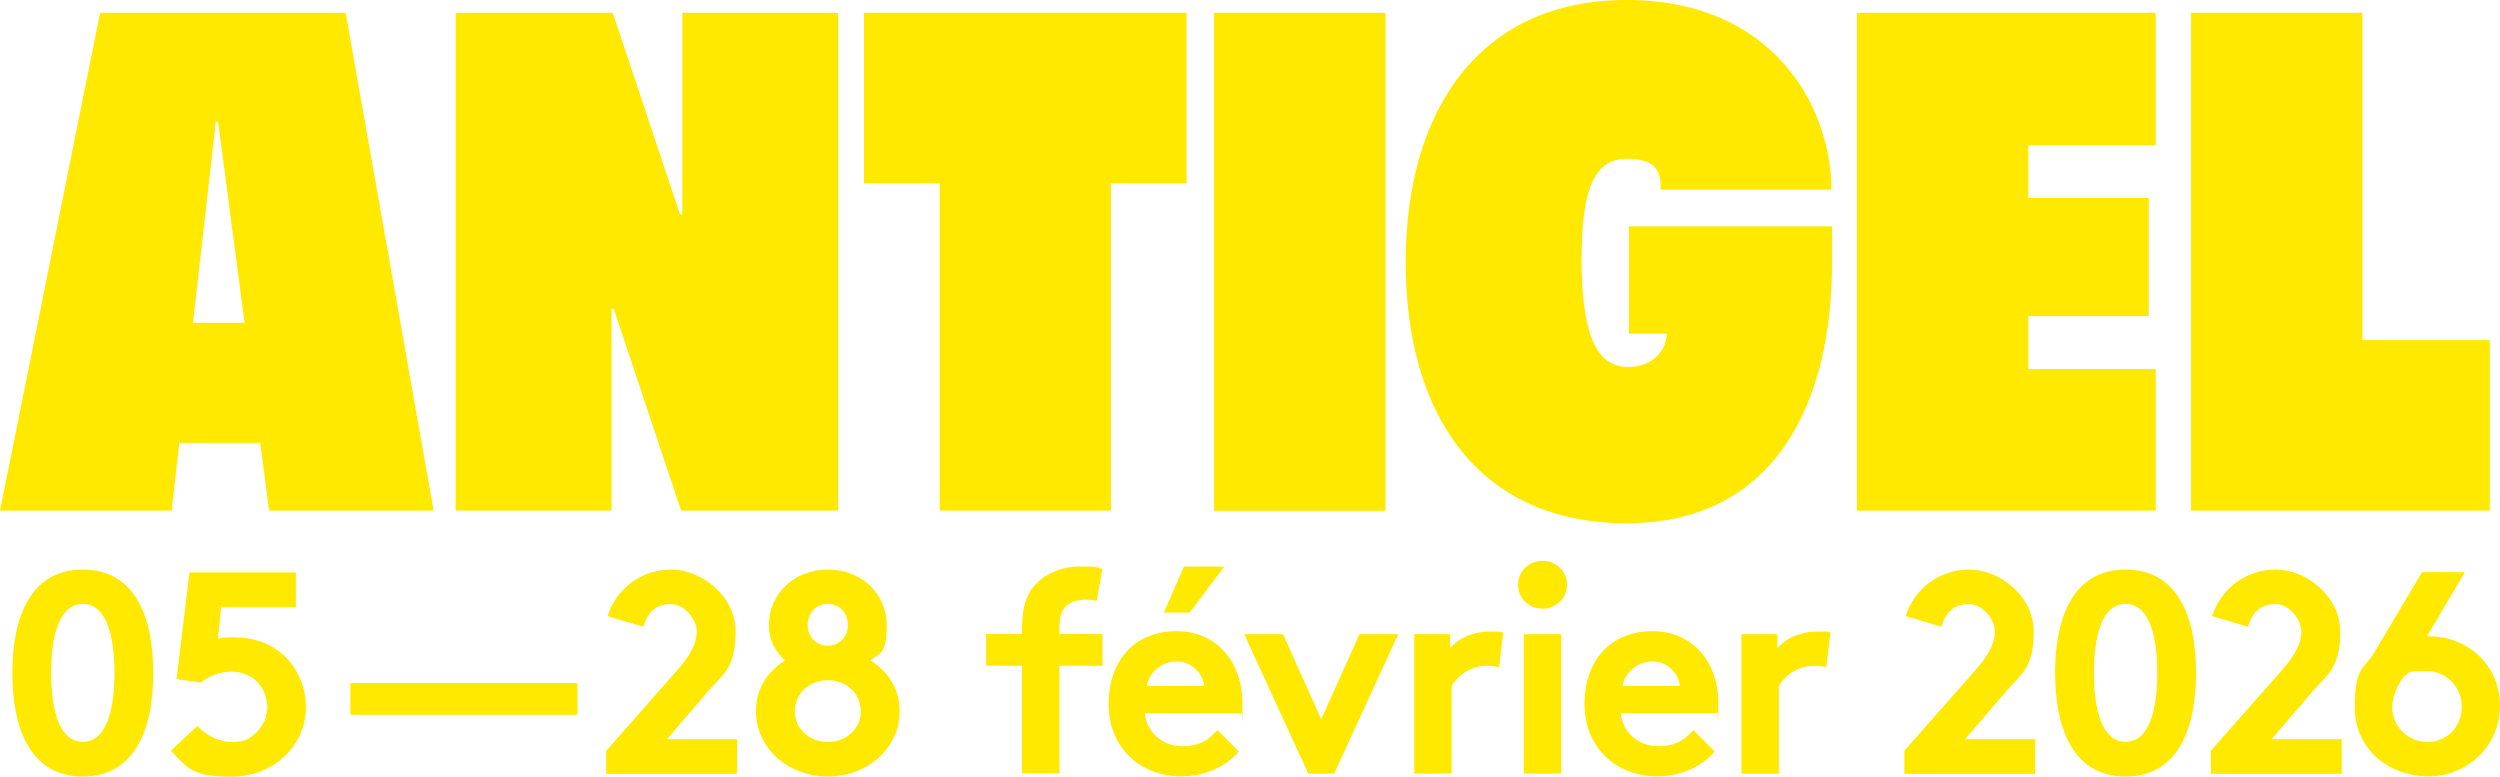
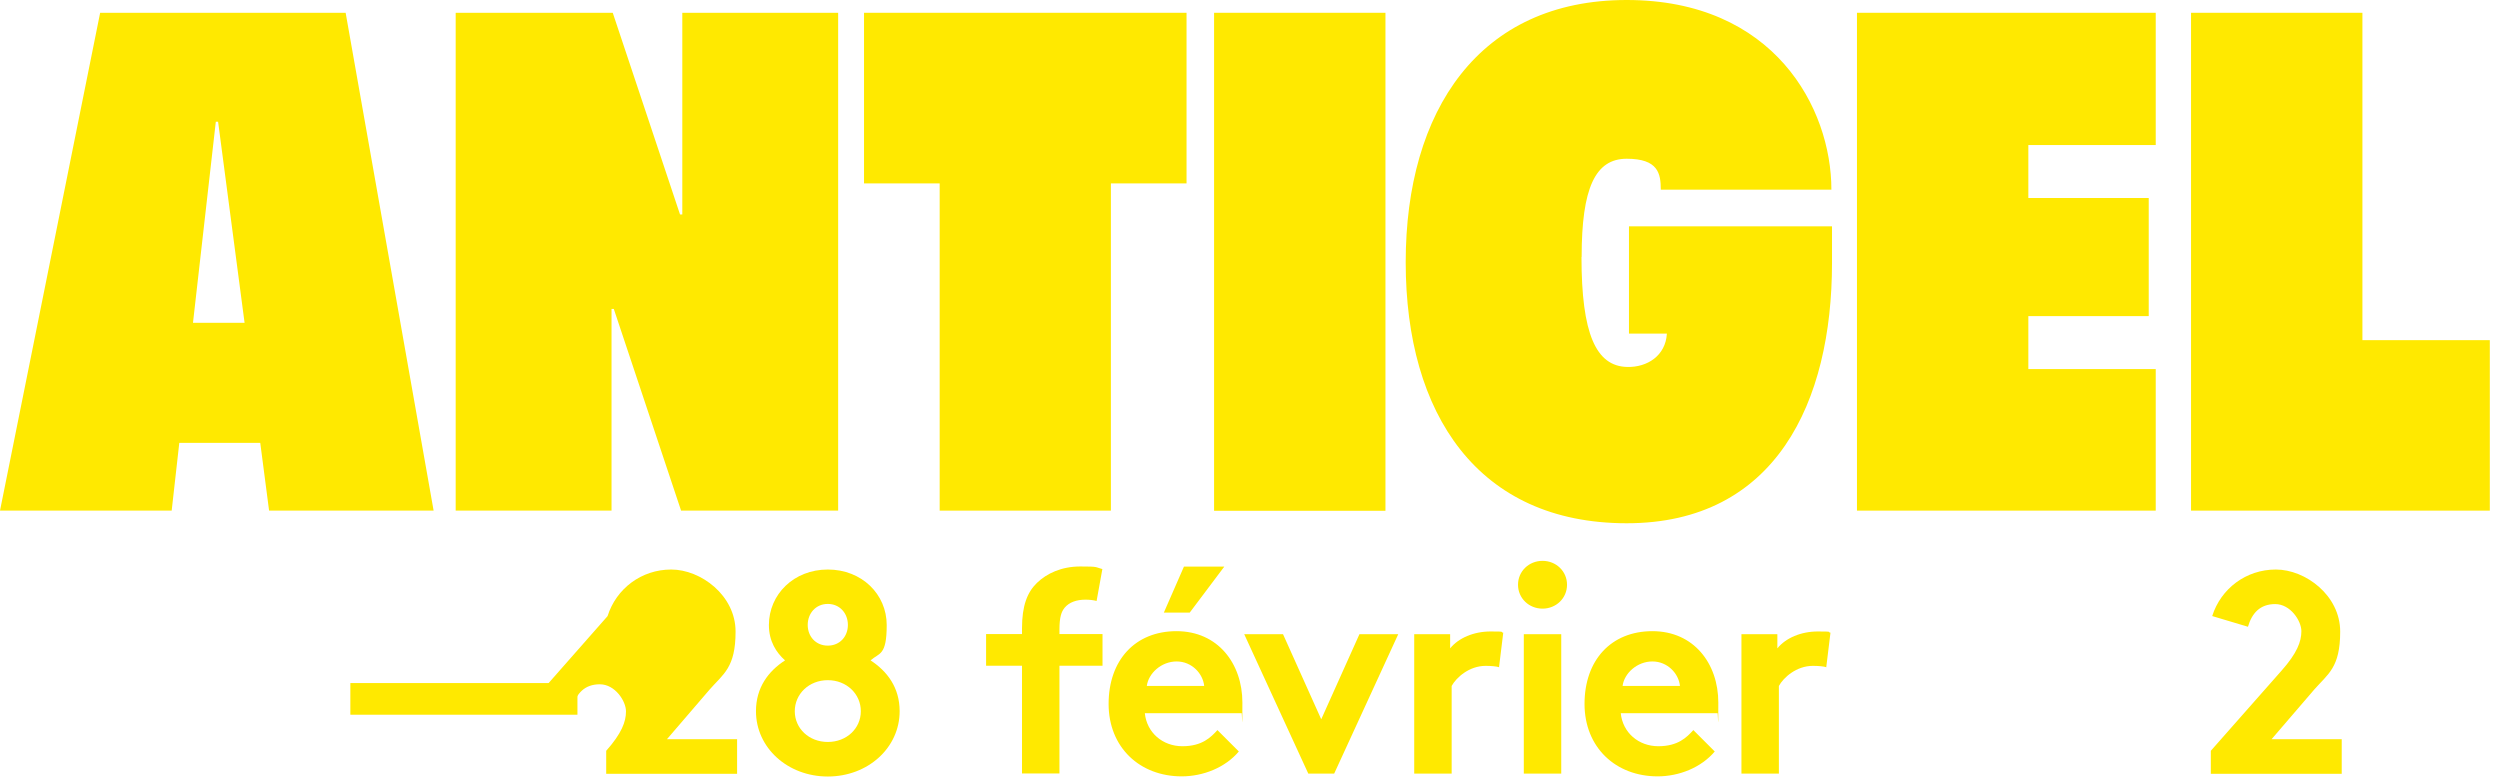
<svg xmlns="http://www.w3.org/2000/svg" id="Calque_1" version="1.1" viewBox="0 0 1642.6 510.2">
  <defs>
    <style>
      .st0 {
        fill: #ffe900;
      }
    </style>
  </defs>
  <g>
-     <path class="st0" d="M54.4,374.2c33.8,0,46.3,30.4,46.3,68s-12.5,68-46.3,68-46.3-30.4-46.3-68,12.5-68,46.3-68ZM54.4,396.8c-15.3,0-20.8,20.4-20.8,45.3s5.5,45.3,20.8,45.3,20.8-20.4,20.8-45.3-5.5-45.3-20.8-45.3Z" />
-     <path class="st0" d="M129.6,476.9c5.7,6,13.8,10.6,22.7,10.6s11.5-2.1,15.9-6c4.5-4.2,7.4-10.2,7.4-17s-3-13.6-8.1-17.9c-4.2-3.6-9.8-5.3-16.1-5.3s-13.8,2.5-19.5,7.2l-15.9-2.3,8.5-70.1h69.9v22.7h-49.1l-2.1,20.8c2.6-.6,6.6-.9,10.2-.9,10.2,0,21.5,2.5,30.8,10,10.4,8.3,16.8,21.7,16.8,35.9,0,26.1-22.1,45.7-48.7,45.7s-28.5-5.5-40.1-17l17.4-16.2Z" />
-   </g>
+     </g>
  <path class="st0" d="M379.4,448.8v20.8h-149.2v-20.8h149.2Z" />
  <g>
-     <path class="st0" d="M399.2,404.8c5.7-18.1,22.3-30.6,41.8-30.6s42.3,17,42.3,40.8-8.1,27.8-17,38l-28.1,32.7h46.1v22.7h-86v-15.1l46.5-52.7c10.2-11.5,13-19.1,13-25.9s-7.2-17.8-17.2-17.8-15.3,6-17.9,14.9l-23.4-7Z" />
+     <path class="st0" d="M399.2,404.8c5.7-18.1,22.3-30.6,41.8-30.6s42.3,17,42.3,40.8-8.1,27.8-17,38l-28.1,32.7h46.1v22.7h-86v-15.1c10.2-11.5,13-19.1,13-25.9s-7.2-17.8-17.2-17.8-15.3,6-17.9,14.9l-23.4-7Z" />
    <path class="st0" d="M496.7,467.3c0-15.5,8.1-26.3,19.1-33.4-5.7-5.1-10.6-12.5-10.6-23.2,0-20.2,16.4-36.5,38.7-36.5s38.7,16.2,38.7,36.5-4.9,18.1-10.6,23.2c11,7.2,19.1,17.9,19.1,33.4,0,24-20.8,42.9-47.2,42.9s-47.2-18.9-47.2-42.9ZM565.6,467.3c0-11.3-9.3-20.4-21.7-20.4s-21.7,9.1-21.7,20.4,9.3,20.2,21.7,20.2,21.7-8.9,21.7-20.2ZM557.1,410.6c0-7.6-5.3-13.8-13.2-13.8s-13.2,6.2-13.2,13.8,5.3,13.6,13.2,13.6,13.2-6,13.2-13.6Z" />
    <path class="st0" d="M720.7,394.9c-2.1-.6-5.1-.9-7.4-.9-6,0-10.8,1.7-13.8,5.3-2.1,2.6-3.4,6-3.4,14.5v2.8h28.3v20.8h-28.3v70.8h-24.6v-70.8h-23.6v-20.8h23.6v-3.8c0-14.7,3.4-23.6,9.8-29.8,6.4-6.2,16.1-10.8,28.5-10.8s9.4.4,14.5,1.7l-3.8,21Z" />
    <path class="st0" d="M814,493.7c-8.9,10.6-23.4,16.4-37.6,16.4-27.4,0-48-18.9-48-47.6s17.4-47.8,44.6-47.8,43.3,21.3,43.3,46.9-.2,4.9-.6,7h-63.5c1.3,12.8,11.7,21.7,24.7,21.7s18.7-5.9,23-10.6l14,14ZM791.2,450.7c-.8-8.1-8.1-16.1-18.1-16.1s-18.5,7.7-19.6,16.1h37.8ZM804.4,372.3l-22.7,30.2h-17l13.2-30.2h26.4Z" />
    <path class="st0" d="M868.1,472.6l25.1-55.9h25.5l-42.1,91.6h-17l-42.1-91.6h25.5l25.1,55.9Z" />
    <path class="st0" d="M985,438.4c-1.7-.6-5.3-.9-8.9-.9-10.8,0-19.3,7.7-22.3,13.2v57.6h-24.6v-91.6h23.6v9.3c5.5-6.8,15.5-11.1,26.6-11.1s5.7.4,8.3.8l-2.8,22.9Z" />
    <path class="st0" d="M1013.5,368.5c8.9,0,16.1,6.8,16.1,15.7s-7.2,15.7-16.1,15.7-16.1-6.8-16.1-15.7,7.2-15.7,16.1-15.7ZM1025.8,508.3h-24.6v-91.6h24.6v91.6Z" />
    <path class="st0" d="M1126.7,493.7c-8.9,10.6-23.4,16.4-37.6,16.4-27.4,0-48-18.9-48-47.6s17.4-47.8,44.6-47.8,43.3,21.3,43.3,46.9-.2,4.9-.6,7h-63.5c1.3,12.8,11.7,21.7,24.7,21.7s18.7-5.9,23-10.6l14,14ZM1103.8,450.7c-.8-8.1-8.1-16.1-18.1-16.1s-18.5,7.7-19.6,16.1h37.8Z" />
    <path class="st0" d="M1200,438.4c-1.7-.6-5.3-.9-8.9-.9-10.8,0-19.3,7.7-22.3,13.2v57.6h-24.6v-91.6h23.6v9.3c5.5-6.8,15.5-11.1,26.6-11.1s5.7.4,8.3.8l-2.8,22.9Z" />
-     <path class="st0" d="M1252.1,404.8c5.7-18.1,22.3-30.6,41.8-30.6s42.3,17,42.3,40.8-8.1,27.8-17,38l-28.1,32.7h46.1v22.7h-86v-15.1l46.5-52.7c10.2-11.5,13-19.1,13-25.9s-7.2-17.8-17.2-17.8-15.3,6-17.9,14.9l-23.4-7Z" />
-     <path class="st0" d="M1396.6,374.2c33.8,0,46.3,30.4,46.3,68s-12.5,68-46.3,68-46.3-30.4-46.3-68,12.5-68,46.3-68ZM1396.6,396.8c-15.3,0-20.8,20.4-20.8,45.3s5.5,45.3,20.8,45.3,20.8-20.4,20.8-45.3-5.5-45.3-20.8-45.3Z" />
    <path class="st0" d="M1453.5,404.8c5.7-18.1,22.3-30.6,41.8-30.6s42.3,17,42.3,40.8-8.1,27.8-17,38l-28.1,32.7h46.1v22.7h-86v-15.1l46.5-52.7c10.2-11.5,13-19.1,13-25.9s-7.2-17.8-17.2-17.8-15.3,6-17.9,14.9l-23.4-7Z" />
-     <path class="st0" d="M1619.5,376l-24.9,42.1h1.7c25.1,0,46.3,19.1,46.3,45.5s-21.3,46.5-47,46.5-48.4-17.6-48.4-45.2,6-24.7,13-36.5l31.2-52.5h28.1ZM1571.8,465c0,12.5,10.6,22.5,23.4,22.5s22.3-10.4,22.3-23-9.4-23.6-23.6-23.6-9.3.9-14.2,3.2c-3.6,4.9-7.9,12.1-7.9,21Z" />
  </g>
  <path class="st0" d="M65.8,8.4L0,335.5h112.8l5-44.5h53.2l5.8,44.5h108.1L227.1,8.4H65.8ZM141.7,80h1.6l17.4,132.1h-33.9l15-132.1Z" />
  <polygon class="st0" points="779.6 8.4 567.7 8.4 567.7 120.5 617.4 120.5 617.4 335.5 729.9 335.5 729.9 120.5 779.6 120.5 779.6 8.4" />
  <rect class="st0" x="797.7" y="8.4" width="112.6" height="327.2" />
  <polygon class="st0" points="1416.4 95.3 1416.4 8.4 1220.1 8.4 1220.1 335.5 1416.4 335.5 1416.4 242.5 1332.7 242.5 1332.7 207.7 1411.8 207.7 1411.8 130.1 1332.7 130.1 1332.7 95.3 1416.4 95.3" />
  <polygon class="st0" points="1439.6 8.4 1439.6 335.5 1635.9 335.5 1635.9 223.5 1552.2 223.5 1552.2 8.4 1439.6 8.4" />
  <path class="st0" d="M1039.2,168.8c0-45.2,8.9-64.5,29.6-64.5s22.4,9.7,22.4,20.3h112.1c0-53.6-37.6-124.6-134.5-124.6s-145.2,72.6-145.2,172.3,47.4,171.5,145.2,171.5,134.9-79.5,134.9-171v-24.1h-133.4v70.5h24.9c-.8,14.5-12.9,22.2-26,21.9-20.7-.4-30.1-22-30.1-72.2" />
  <polygon class="st0" points="299.4 8.4 299.4 335.5 401.8 335.5 401.8 203 403.3 203 447.5 335.5 550.7 335.5 550.7 8.4 448.3 8.4 448.3 140.9 446.8 140.9 402.6 8.4 299.4 8.4" />
</svg>